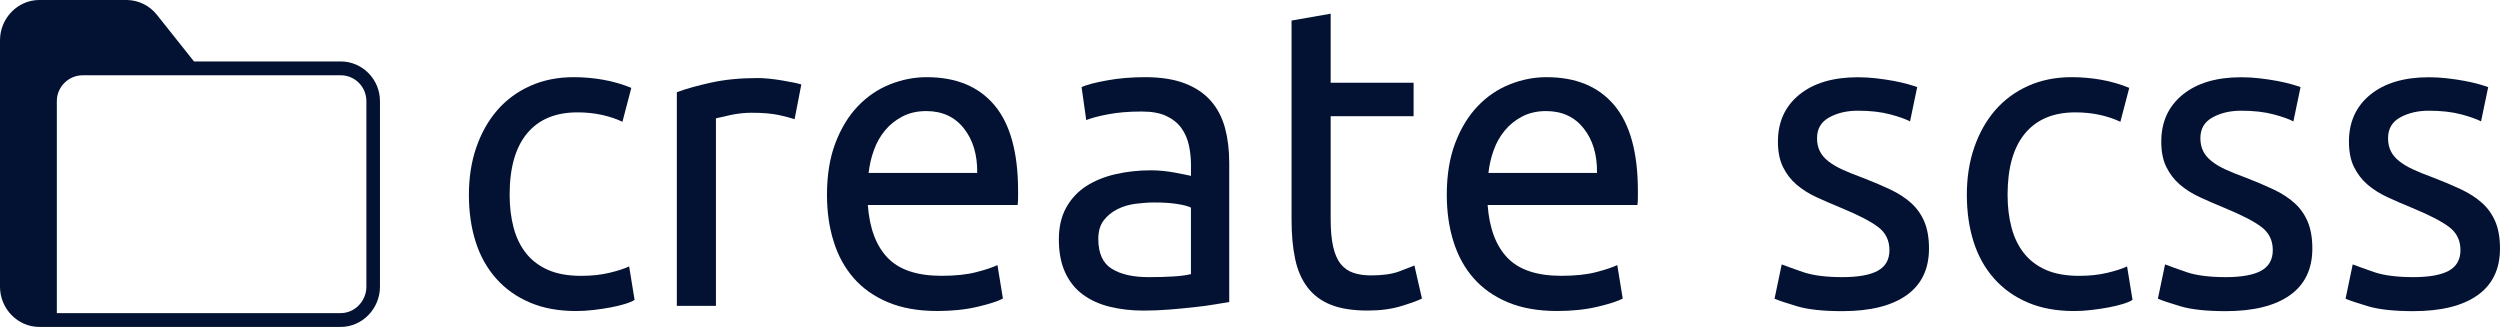
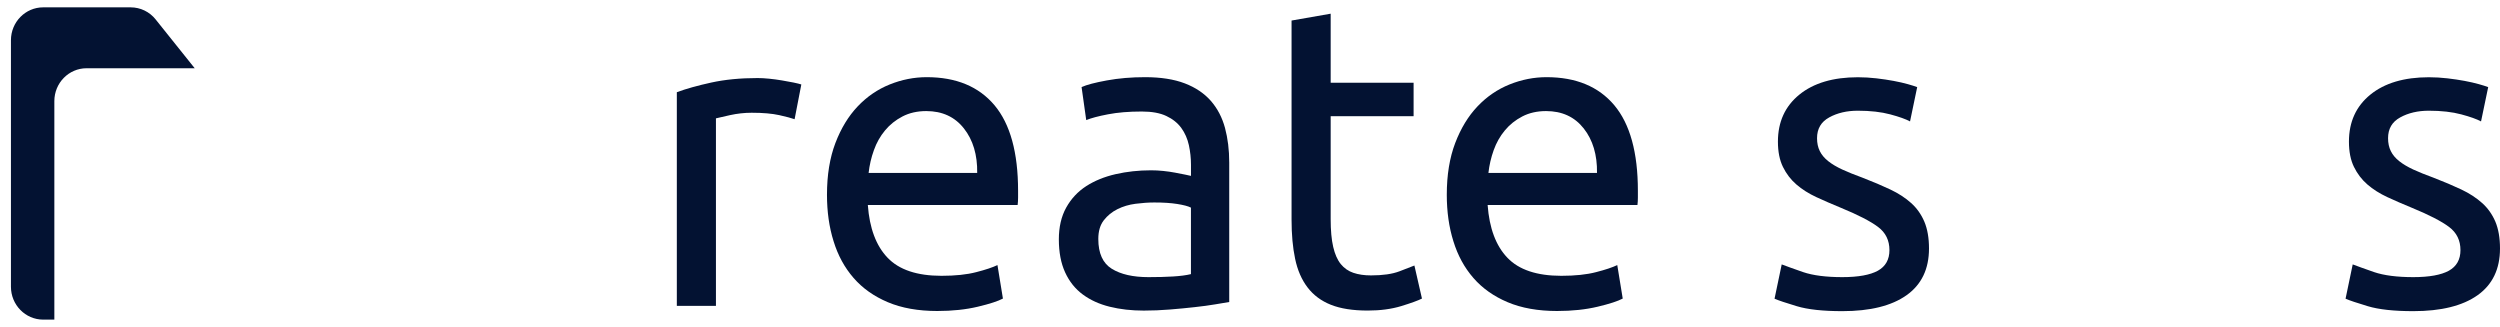
<svg xmlns="http://www.w3.org/2000/svg" width="130" height="17" viewBox="0 0 130 17" fill="none">
  <g clip-path="url(#clip0)">
    <path d="M8.093 1.01L10.125 3.549H4.502C3.577 3.549 2.826 4.315 2.826 5.258V16.62H2.245C1.32 16.62 0.569 15.854 0.569 14.911V2.091C0.569 1.148 1.32 0.382 2.245 0.382H6.793C7.299 0.382 7.776 0.611 8.093 1.01Z" fill="#031232" />
-     <path d="M19.052 5.258V14.911C19.052 15.654 18.447 16.282 17.718 16.282H2.955V5.258C2.955 4.516 3.567 3.915 4.297 3.915H17.718C18.449 3.912 19.052 4.513 19.052 5.258ZM0.706 2.091C0.706 1.348 1.312 0.72 2.04 0.72H6.589C6.988 0.724 7.364 0.912 7.614 1.229L9.175 3.193H4.297C3.178 3.193 2.249 4.117 2.249 5.256V16.28H2.04C1.31 16.28 0.706 15.654 0.706 14.909V2.091ZM2.04 17H17.718C18.837 17 19.758 16.051 19.758 14.909V5.258C19.758 4.117 18.837 3.195 17.718 3.195H10.088L8.162 0.774C7.778 0.288 7.201 0.004 6.589 0H2.04C0.921 0 0 0.949 0 2.091V14.911C0 16.053 0.921 17 2.04 17Z" fill="#031232" />
-     <path d="M29.963 16.174C29.044 16.174 28.238 16.026 27.544 15.727C26.851 15.431 26.267 15.014 25.795 14.477C25.32 13.941 24.966 13.307 24.733 12.57C24.499 11.833 24.383 11.02 24.383 10.127C24.383 9.233 24.51 8.415 24.765 7.673C25.021 6.93 25.381 6.285 25.848 5.742C26.314 5.2 26.887 4.776 27.565 4.47C28.244 4.165 28.997 4.013 29.83 4.013C30.339 4.013 30.851 4.056 31.362 4.146C31.872 4.236 32.361 4.378 32.828 4.57L32.367 6.333C32.06 6.185 31.706 6.066 31.305 5.976C30.904 5.886 30.476 5.843 30.024 5.843C28.887 5.843 28.015 6.208 27.409 6.936C26.803 7.664 26.501 8.728 26.501 10.127C26.501 10.751 26.57 11.324 26.709 11.844C26.849 12.366 27.067 12.81 27.366 13.184C27.665 13.555 28.048 13.841 28.514 14.043C28.981 14.243 29.549 14.344 30.221 14.344C30.761 14.344 31.25 14.291 31.686 14.187C32.124 14.083 32.465 13.972 32.715 13.853L32.999 15.594C32.883 15.669 32.715 15.74 32.496 15.806C32.277 15.873 32.029 15.934 31.751 15.986C31.475 16.038 31.178 16.082 30.865 16.119C30.556 16.155 30.255 16.174 29.963 16.174Z" fill="#031232" />
    <path d="M39.394 4.059C39.57 4.059 39.768 4.069 39.995 4.092C40.22 4.115 40.443 4.144 40.662 4.182C40.881 4.219 41.082 4.257 41.264 4.292C41.446 4.33 41.581 4.363 41.669 4.392L41.319 6.199C41.157 6.141 40.892 6.07 40.521 5.987C40.149 5.905 39.672 5.863 39.089 5.863C38.71 5.863 38.334 5.905 37.961 5.987C37.589 6.068 37.345 6.124 37.229 6.154V15.905H35.195V4.795C35.676 4.616 36.273 4.449 36.989 4.292C37.701 4.136 38.504 4.059 39.394 4.059Z" fill="#031232" />
    <path d="M43.003 10.127C43.003 9.1 43.149 8.205 43.441 7.437C43.734 6.671 44.121 6.035 44.602 5.53C45.082 5.025 45.637 4.645 46.265 4.392C46.891 4.14 47.534 4.013 48.191 4.013C49.723 4.013 50.896 4.501 51.714 5.473C52.531 6.448 52.94 7.931 52.94 9.924C52.94 10.014 52.94 10.129 52.94 10.271C52.94 10.412 52.932 10.542 52.917 10.661H45.127C45.215 11.865 45.557 12.781 46.157 13.405C46.754 14.029 47.689 14.342 48.958 14.342C49.672 14.342 50.274 14.279 50.763 14.152C51.252 14.027 51.62 13.903 51.868 13.784L52.152 15.525C51.904 15.658 51.471 15.8 50.851 15.948C50.231 16.096 49.527 16.172 48.739 16.172C47.746 16.172 46.889 16.019 46.169 15.715C45.447 15.41 44.853 14.991 44.387 14.454C43.92 13.918 43.574 13.284 43.347 12.547C43.116 11.813 43.003 11.005 43.003 10.127ZM50.814 8.989C50.828 8.052 50.599 7.282 50.124 6.679C49.65 6.076 48.997 5.776 48.166 5.776C47.7 5.776 47.286 5.87 46.93 6.055C46.572 6.241 46.269 6.483 46.022 6.782C45.774 7.08 45.58 7.422 45.443 7.808C45.303 8.194 45.213 8.589 45.168 8.991H50.814V8.989Z" fill="#031232" />
    <path d="M59.545 4.013C60.361 4.013 61.051 4.121 61.611 4.336C62.172 4.551 62.624 4.858 62.968 5.25C63.31 5.644 63.555 6.114 63.701 6.656C63.846 7.199 63.92 7.798 63.92 8.453V15.704C63.744 15.733 63.5 15.775 63.187 15.827C62.874 15.88 62.52 15.928 62.125 15.971C61.732 16.015 61.305 16.057 60.844 16.094C60.384 16.132 59.93 16.151 59.477 16.151C58.835 16.151 58.245 16.084 57.705 15.95C57.165 15.817 56.699 15.604 56.306 15.314C55.913 15.024 55.606 14.642 55.387 14.164C55.168 13.688 55.06 13.115 55.06 12.447C55.06 11.808 55.186 11.258 55.442 10.796C55.698 10.335 56.044 9.964 56.482 9.68C56.92 9.398 57.429 9.19 58.014 9.056C58.597 8.923 59.209 8.856 59.852 8.856C60.056 8.856 60.267 8.866 60.486 8.889C60.705 8.912 60.912 8.941 61.11 8.979C61.307 9.016 61.478 9.05 61.624 9.079C61.769 9.108 61.871 9.131 61.931 9.146V8.566C61.931 8.224 61.894 7.885 61.822 7.55C61.749 7.216 61.618 6.917 61.429 6.656C61.239 6.396 60.981 6.187 60.652 6.033C60.325 5.876 59.897 5.799 59.373 5.799C58.702 5.799 58.115 5.847 57.611 5.945C57.108 6.041 56.731 6.143 56.484 6.245L56.242 4.528C56.504 4.409 56.942 4.294 57.556 4.182C58.17 4.069 58.831 4.013 59.545 4.013ZM59.721 14.411C60.202 14.411 60.629 14.4 61 14.377C61.372 14.354 61.681 14.315 61.929 14.254V10.796C61.783 10.721 61.546 10.659 61.217 10.607C60.889 10.554 60.49 10.529 60.024 10.529C59.717 10.529 59.393 10.552 59.05 10.596C58.706 10.64 58.393 10.734 58.108 10.876C57.824 11.018 57.587 11.21 57.396 11.456C57.206 11.702 57.112 12.025 57.112 12.426C57.112 13.171 57.345 13.686 57.812 13.976C58.282 14.267 58.917 14.411 59.721 14.411Z" fill="#031232" />
    <path d="M69.195 4.303H73.507V6.043H69.195V11.397C69.195 11.977 69.238 12.457 69.326 12.837C69.414 13.217 69.545 13.515 69.719 13.73C69.895 13.945 70.112 14.098 70.376 14.187C70.64 14.277 70.945 14.321 71.294 14.321C71.906 14.321 72.4 14.25 72.772 14.108C73.144 13.966 73.402 13.866 73.549 13.807L73.942 15.525C73.738 15.629 73.38 15.758 72.87 15.915C72.359 16.071 71.775 16.149 71.121 16.149C70.347 16.149 69.709 16.049 69.205 15.848C68.702 15.648 68.297 15.345 67.992 14.945C67.687 14.544 67.47 14.05 67.347 13.461C67.222 12.873 67.161 12.192 67.161 11.42V1.068L69.195 0.712V4.303Z" fill="#031232" />
    <path d="M75.233 10.127C75.233 9.1 75.379 8.205 75.671 7.437C75.964 6.671 76.351 6.035 76.832 5.53C77.312 5.025 77.867 4.645 78.495 4.392C79.121 4.14 79.764 4.013 80.421 4.013C81.953 4.013 83.126 4.501 83.944 5.473C84.761 6.448 85.17 7.931 85.17 9.924C85.17 10.014 85.17 10.129 85.17 10.271C85.17 10.412 85.162 10.542 85.147 10.661H77.357C77.445 11.865 77.787 12.781 78.387 13.405C78.984 14.029 79.919 14.342 81.188 14.342C81.902 14.342 82.504 14.279 82.993 14.152C83.482 14.027 83.85 13.903 84.098 13.784L84.382 15.525C84.134 15.658 83.701 15.8 83.081 15.948C82.461 16.096 81.757 16.172 80.969 16.172C79.977 16.172 79.119 16.019 78.399 15.715C77.677 15.41 77.083 14.991 76.617 14.454C76.15 13.918 75.804 13.284 75.577 12.547C75.346 11.813 75.233 11.005 75.233 10.127ZM83.044 8.989C83.058 8.052 82.829 7.282 82.354 6.679C81.879 6.076 81.227 5.776 80.396 5.776C79.929 5.776 79.516 5.87 79.16 6.055C78.802 6.241 78.499 6.483 78.252 6.782C78.004 7.08 77.81 7.422 77.672 7.808C77.533 8.194 77.443 8.589 77.398 8.991H83.044V8.989Z" fill="#031232" />
    <path d="M95.8 14.411C96.631 14.411 97.247 14.298 97.65 14.077C98.051 13.853 98.251 13.496 98.251 13.006C98.251 12.501 98.055 12.098 97.66 11.802C97.267 11.506 96.616 11.17 95.712 10.799C95.274 10.619 94.855 10.438 94.454 10.252C94.052 10.066 93.707 9.847 93.414 9.594C93.121 9.342 92.888 9.037 92.714 8.681C92.538 8.324 92.452 7.886 92.452 7.364C92.452 6.337 92.825 5.523 93.567 4.92C94.31 4.317 95.325 4.017 96.608 4.017C96.93 4.017 97.251 4.036 97.572 4.073C97.893 4.111 98.192 4.155 98.468 4.207C98.745 4.259 98.99 4.315 99.201 4.374C99.412 4.434 99.575 4.484 99.694 4.53L99.322 6.314C99.103 6.195 98.759 6.072 98.292 5.947C97.826 5.822 97.263 5.757 96.608 5.757C96.039 5.757 95.542 5.872 95.121 6.104C94.697 6.335 94.486 6.694 94.486 7.186C94.486 7.439 94.533 7.662 94.629 7.856C94.724 8.05 94.871 8.224 95.067 8.38C95.264 8.537 95.509 8.681 95.8 8.816C96.093 8.95 96.442 9.092 96.85 9.24C97.39 9.448 97.871 9.653 98.294 9.853C98.718 10.053 99.078 10.287 99.377 10.556C99.675 10.823 99.905 11.147 100.066 11.527C100.226 11.906 100.308 12.372 100.308 12.921C100.308 13.991 99.917 14.803 99.137 15.354C98.358 15.905 97.245 16.18 95.8 16.18C94.793 16.18 94.005 16.094 93.437 15.923C92.868 15.752 92.481 15.623 92.276 15.533L92.649 13.749C92.882 13.839 93.254 13.972 93.764 14.15C94.275 14.323 94.955 14.411 95.8 14.411Z" fill="#031232" />
-     <path d="M107.856 16.174C106.937 16.174 106.131 16.026 105.437 15.727C104.744 15.431 104.16 15.014 103.688 14.477C103.213 13.941 102.859 13.307 102.626 12.57C102.393 11.833 102.276 11.02 102.276 10.127C102.276 9.233 102.403 8.415 102.659 7.673C102.914 6.93 103.274 6.285 103.741 5.742C104.208 5.2 104.78 4.776 105.458 4.47C106.137 4.165 106.89 4.013 107.723 4.013C108.232 4.013 108.744 4.056 109.256 4.146C109.765 4.236 110.254 4.378 110.721 4.57L110.26 6.333C109.953 6.185 109.599 6.066 109.198 5.976C108.797 5.886 108.369 5.843 107.917 5.843C106.78 5.843 105.908 6.208 105.302 6.936C104.697 7.664 104.394 8.728 104.394 10.127C104.394 10.751 104.463 11.324 104.602 11.844C104.742 12.366 104.961 12.81 105.259 13.184C105.558 13.555 105.941 13.841 106.407 14.043C106.874 14.243 107.443 14.344 108.114 14.344C108.654 14.344 109.143 14.291 109.579 14.187C110.017 14.083 110.358 13.972 110.608 13.853L110.892 15.594C110.776 15.669 110.608 15.74 110.389 15.806C110.17 15.873 109.923 15.934 109.644 15.986C109.368 16.038 109.071 16.082 108.758 16.119C108.451 16.155 108.148 16.174 107.856 16.174Z" fill="#031232" />
-     <path d="M115.734 14.411C116.565 14.411 117.181 14.298 117.584 14.077C117.985 13.853 118.185 13.496 118.185 13.006C118.185 12.501 117.989 12.098 117.594 11.802C117.201 11.506 116.55 11.17 115.646 10.799C115.208 10.619 114.789 10.438 114.388 10.252C113.987 10.066 113.641 9.847 113.348 9.594C113.056 9.342 112.822 9.037 112.648 8.681C112.472 8.324 112.386 7.886 112.386 7.364C112.386 6.337 112.759 5.523 113.502 4.92C114.244 4.317 115.259 4.017 116.542 4.017C116.864 4.017 117.185 4.036 117.506 4.073C117.827 4.111 118.126 4.155 118.402 4.207C118.679 4.259 118.924 4.315 119.135 4.374C119.346 4.434 119.509 4.484 119.628 4.53L119.256 6.314C119.037 6.195 118.693 6.072 118.226 5.947C117.76 5.822 117.197 5.757 116.542 5.757C115.973 5.757 115.476 5.872 115.055 6.104C114.631 6.335 114.42 6.694 114.42 7.186C114.42 7.439 114.467 7.662 114.564 7.856C114.658 8.05 114.805 8.224 115.001 8.38C115.198 8.537 115.443 8.681 115.734 8.816C116.027 8.95 116.377 9.092 116.784 9.24C117.324 9.448 117.805 9.653 118.228 9.853C118.652 10.053 119.012 10.287 119.311 10.556C119.61 10.823 119.839 11.147 120 11.527C120.16 11.906 120.242 12.372 120.242 12.921C120.242 13.991 119.851 14.803 119.071 15.354C118.292 15.905 117.179 16.18 115.734 16.18C114.727 16.18 113.939 16.094 113.371 15.923C112.802 15.752 112.415 15.623 112.21 15.533L112.583 13.749C112.816 13.839 113.189 13.972 113.698 14.15C114.21 14.323 114.887 14.411 115.734 14.411Z" fill="#031232" />
    <path d="M125.492 14.411C126.323 14.411 126.939 14.298 127.342 14.077C127.743 13.853 127.944 13.496 127.944 13.006C127.944 12.501 127.747 12.098 127.352 11.802C126.959 11.506 126.309 11.17 125.404 10.799C124.966 10.619 124.547 10.438 124.146 10.252C123.745 10.066 123.399 9.847 123.106 9.594C122.814 9.342 122.581 9.037 122.407 8.681C122.231 8.324 122.145 7.886 122.145 7.364C122.145 6.337 122.517 5.523 123.26 4.92C124.003 4.317 125.018 4.017 126.301 4.017C126.622 4.017 126.943 4.036 127.264 4.073C127.586 4.111 127.884 4.155 128.161 4.207C128.437 4.259 128.682 4.315 128.893 4.374C129.104 4.434 129.268 4.484 129.386 4.53L129.014 6.314C128.795 6.195 128.451 6.072 127.985 5.947C127.518 5.822 126.955 5.757 126.301 5.757C125.732 5.757 125.234 5.872 124.813 6.104C124.389 6.335 124.179 6.694 124.179 7.186C124.179 7.439 124.226 7.662 124.322 7.856C124.416 8.05 124.563 8.224 124.76 8.38C124.956 8.537 125.202 8.681 125.492 8.816C125.785 8.95 126.135 9.092 126.542 9.24C127.082 9.448 127.563 9.653 127.987 9.853C128.41 10.053 128.77 10.287 129.069 10.556C129.368 10.823 129.597 11.147 129.759 11.527C129.918 11.906 130 12.372 130 12.921C130 13.991 129.609 14.803 128.83 15.354C128.05 15.905 126.937 16.18 125.492 16.18C124.486 16.18 123.698 16.094 123.129 15.923C122.56 15.752 122.173 15.623 121.969 15.533L122.341 13.749C122.574 13.839 122.947 13.972 123.456 14.15C123.968 14.323 124.645 14.411 125.492 14.411Z" fill="#031232" />
  </g>
  <defs>
    <clipPath id="clip0">
      <rect width="130" height="17" fill="white" />
    </clipPath>
  </defs>
</svg>